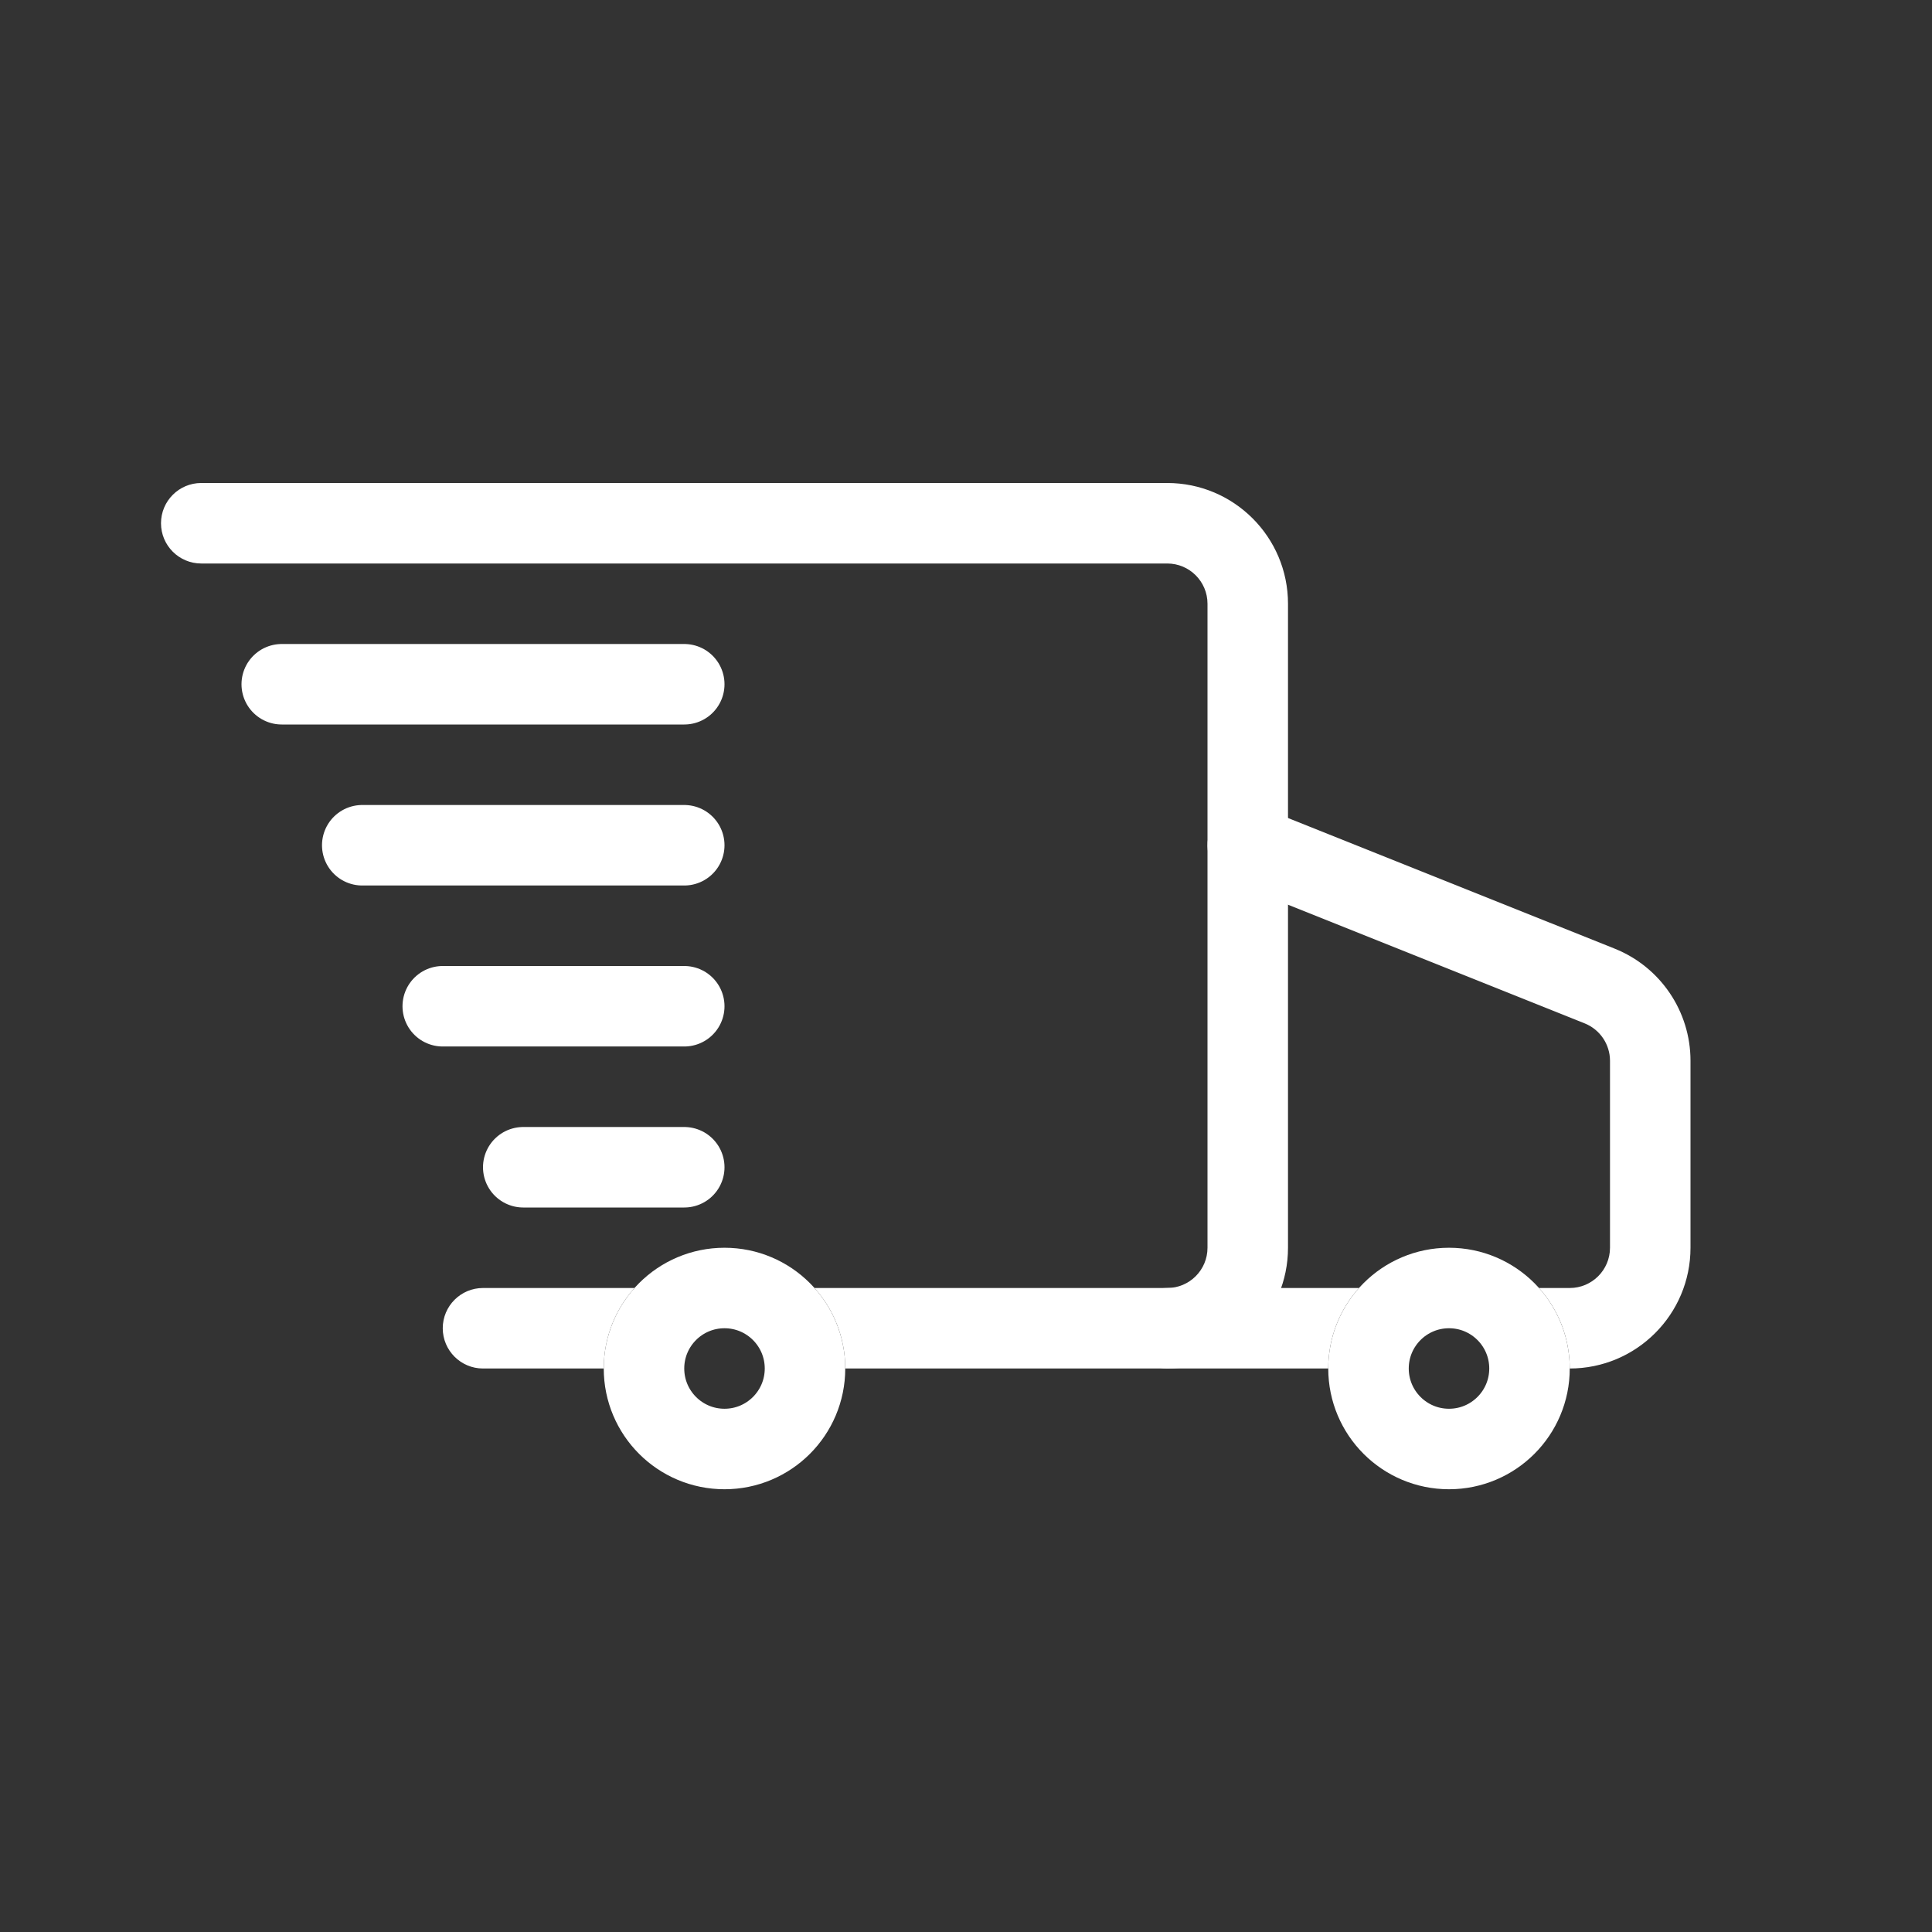
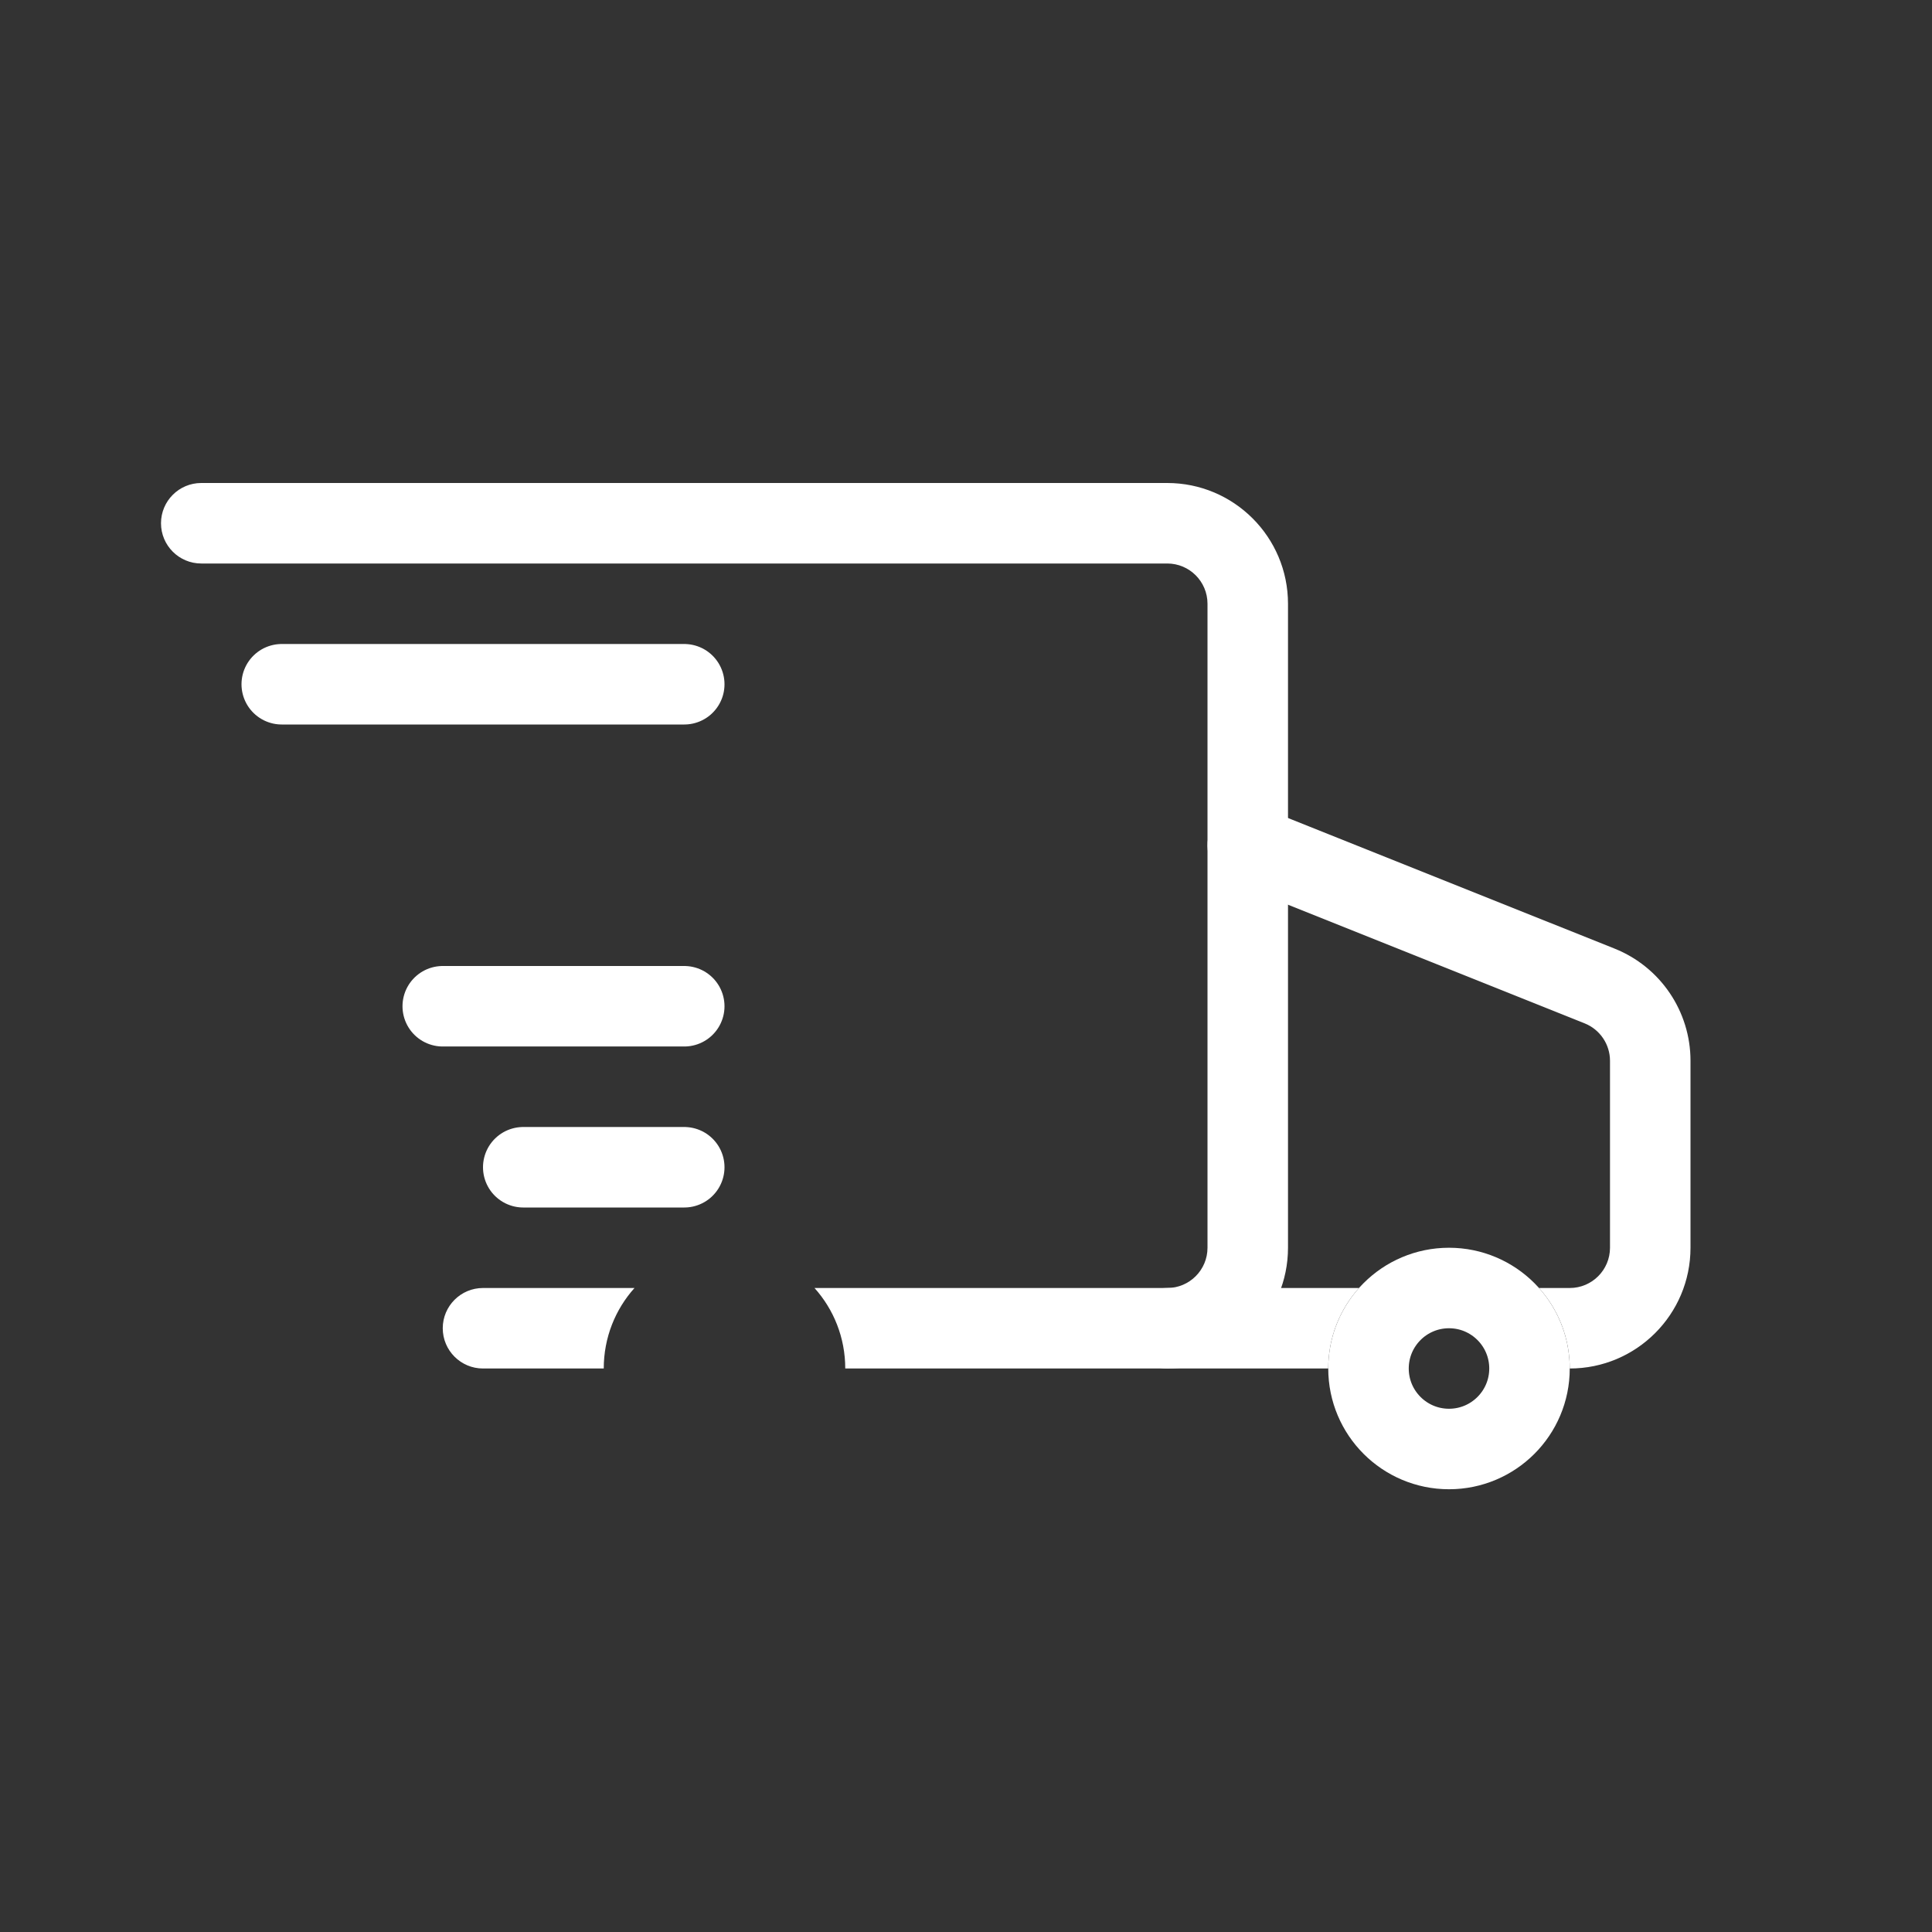
<svg xmlns="http://www.w3.org/2000/svg" fill="none" viewBox="0 0 24 24" height="24" width="24">
  <rect x="0" y="0" width="24" height="24" fill="#333333" stroke="none" />
  <path stroke-linejoin="round" stroke-linecap="round" stroke="white" d="M3.5 8.5H8.5" />
-   <path stroke-linejoin="round" stroke-linecap="round" stroke="white" d="M4.5 10.5H8.5" />
  <path stroke-linejoin="round" stroke-linecap="round" stroke="white" d="M5.5 12.5H8.5" />
  <path stroke-linejoin="round" stroke-linecap="round" stroke="white" d="M6.5 14.5H8.5" />
  <path fill="white" d="M2.5 6C2.224 6 2 6.224 2 6.5C2 6.776 2.224 7 2.5 7H14.5C14.776 7 15 7.224 15 7.5V15.5C15 15.776 14.776 16 14.5 16H10.118C10.356 16.265 10.5 16.616 10.5 17H14.5C15.328 17 16 16.328 16 15.5V7.5C16 6.672 15.328 6 14.5 6H2.5ZM7.5 17C7.5 16.616 7.644 16.265 7.882 16H6C5.724 16 5.5 16.224 5.5 16.5C5.5 16.776 5.724 17 6 17H7.5Z" clip-rule="evenodd" fill-rule="evenodd" />
  <path fill="white" d="M15.686 10.036C15.429 9.933 15.138 10.058 15.036 10.314C14.933 10.571 15.058 10.862 15.314 10.964L19.686 12.713C19.875 12.789 20 12.973 20 13.177V15.5C20 15.776 19.776 16 19.5 16H19.118C19.356 16.265 19.5 16.616 19.5 17C20.328 17 21 16.328 21 15.5V13.177C21 12.564 20.627 12.012 20.057 11.784L15.686 10.036ZM16.5 17C16.5 16.616 16.644 16.265 16.882 16H14.5C14.224 16 14 16.224 14 16.5C14 16.776 14.224 17 14.5 17H16.5Z" clip-rule="evenodd" fill-rule="evenodd" />
  <circle stroke="white" r="1" cy="17" cx="18" />
-   <circle stroke="white" r="1" cy="17" cx="9" />
</svg>